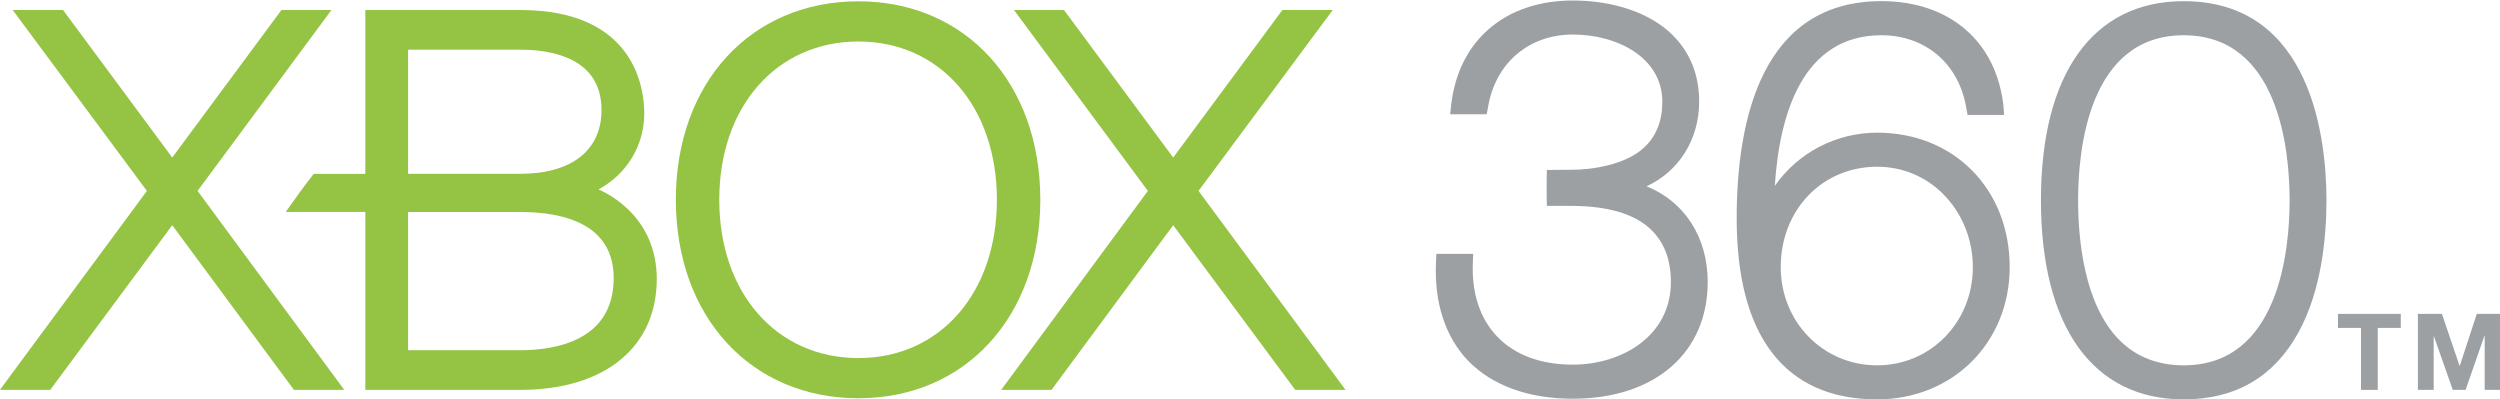
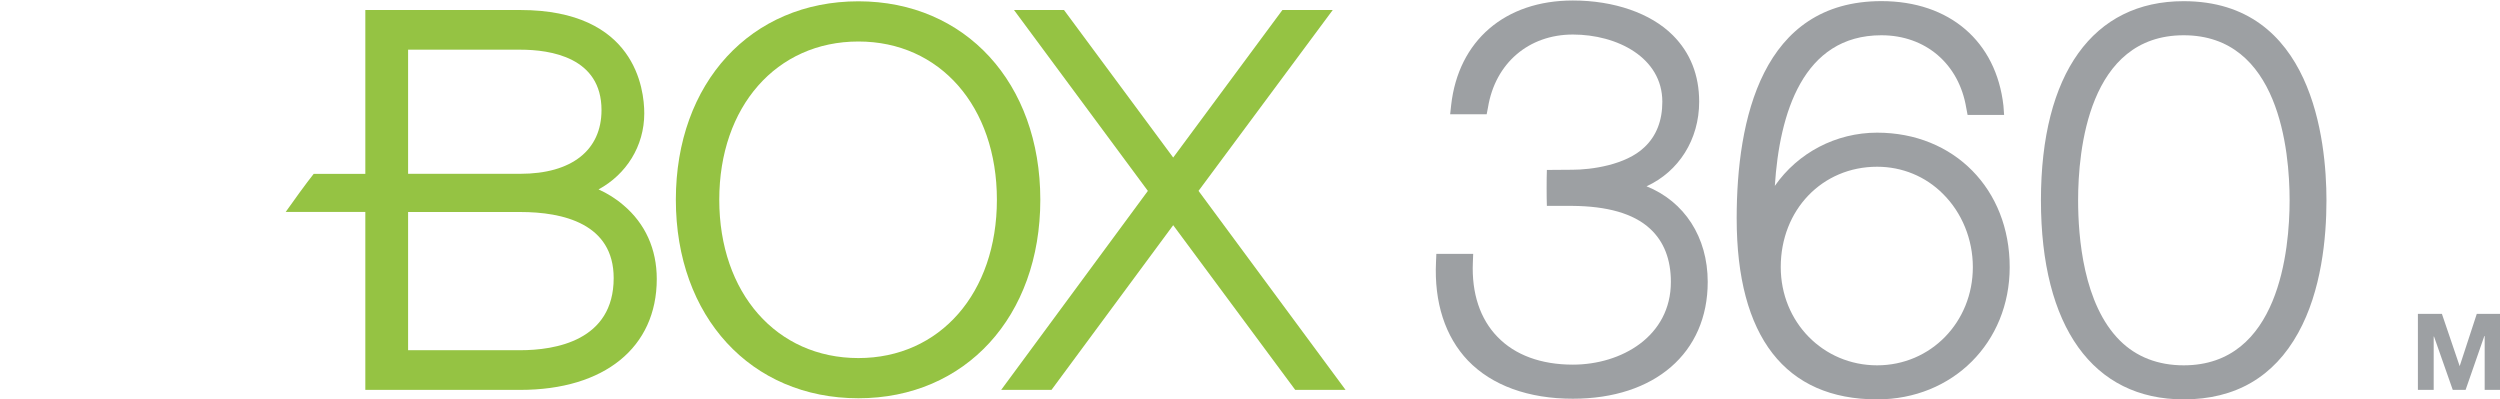
<svg xmlns="http://www.w3.org/2000/svg" xmlns:ns1="http://www.inkscape.org/namespaces/inkscape" xmlns:ns2="http://sodipodi.sourceforge.net/DTD/sodipodi-0.dtd" xmlns:xlink="http://www.w3.org/1999/xlink" version="1.1" id="Ebene_1" x="0px" y="0px" width="545" height="87.001" viewBox="0 0 545 87.001" enable-background="new 0 0 871 512" xml:space="preserve" ns1:version="0.48.2 r9819" ns2:docname="Xbox 360 symbol.svg">
  <defs id="defs174">
    <radialGradient ns1:collect="always" xlink:href="#SVGID_1_" id="radialGradient3247" gradientUnits="userSpaceOnUse" gradientTransform="matrix(1.133,0,0,1.083,-52.415,-16.877)" cx="343.492" cy="177.816" r="96.352" />
    <radialGradient ns1:collect="always" xlink:href="#SVGID_2_" id="radialGradient3249" gradientUnits="userSpaceOnUse" gradientTransform="matrix(-1.133,0,0,1.083,581.052,-16.877)" cx="90.147" cy="177.816" r="96.352" />
    <radialGradient ns1:collect="always" xlink:href="#SVGID_3_" id="radialGradient3251" gradientUnits="userSpaceOnUse" gradientTransform="matrix(-0.966,-0.702,0.887,-1.116,528.186,1112.297)" cx="543.356" cy="448.808" r="86.042" />
    <radialGradient ns1:collect="always" xlink:href="#SVGID_4_" id="radialGradient3253" gradientUnits="userSpaceOnUse" gradientTransform="matrix(0.966,-0.702,-0.887,-1.116,286.288,1112.297)" cx="544.227" cy="448.378" r="86.041" />
    <radialGradient ns1:collect="always" xlink:href="#SVGID_5_" id="radialGradient3255" gradientUnits="userSpaceOnUse" gradientTransform="matrix(1.075,0,0,1.079,-28.702,-14.082)" cx="393.297" cy="144.72" r="250.826" />
    <radialGradient ns1:collect="always" xlink:href="#SVGID_1_" id="radialGradient3349" gradientUnits="userSpaceOnUse" gradientTransform="matrix(1.133,0,0,1.083,-52.415,-16.877)" cx="343.492" cy="177.816" r="96.352" />
    <radialGradient ns1:collect="always" xlink:href="#SVGID_2_" id="radialGradient3351" gradientUnits="userSpaceOnUse" gradientTransform="matrix(-1.133,0,0,1.083,581.052,-16.877)" cx="90.147" cy="177.816" r="96.352" />
    <radialGradient ns1:collect="always" xlink:href="#SVGID_3_" id="radialGradient3353" gradientUnits="userSpaceOnUse" gradientTransform="matrix(-0.966,-0.702,0.887,-1.116,528.186,1112.297)" cx="543.356" cy="448.808" r="86.042" />
    <radialGradient ns1:collect="always" xlink:href="#SVGID_4_" id="radialGradient3355" gradientUnits="userSpaceOnUse" gradientTransform="matrix(0.966,-0.702,-0.887,-1.116,286.288,1112.297)" cx="544.227" cy="448.378" r="86.041" />
    <radialGradient ns1:collect="always" xlink:href="#SVGID_5_" id="radialGradient3357" gradientUnits="userSpaceOnUse" gradientTransform="matrix(1.075,0,0,1.079,-28.702,-14.082)" cx="393.297" cy="144.72" r="250.826" />
    <radialGradient ns1:collect="always" xlink:href="#SVGID_1_" id="radialGradient3453" gradientUnits="userSpaceOnUse" gradientTransform="matrix(1.133,0,0,1.083,-52.415,-16.877)" cx="343.492" cy="177.816" r="96.352" />
    <radialGradient ns1:collect="always" xlink:href="#SVGID_2_" id="radialGradient3455" gradientUnits="userSpaceOnUse" gradientTransform="matrix(-1.133,0,0,1.083,581.052,-16.877)" cx="90.147" cy="177.816" r="96.352" />
    <radialGradient ns1:collect="always" xlink:href="#SVGID_3_" id="radialGradient3457" gradientUnits="userSpaceOnUse" gradientTransform="matrix(-0.966,-0.702,0.887,-1.116,528.186,1112.297)" cx="543.356" cy="448.808" r="86.042" />
    <radialGradient ns1:collect="always" xlink:href="#SVGID_4_" id="radialGradient3459" gradientUnits="userSpaceOnUse" gradientTransform="matrix(0.966,-0.702,-0.887,-1.116,286.288,1112.297)" cx="544.227" cy="448.378" r="86.041" />
    <radialGradient ns1:collect="always" xlink:href="#SVGID_5_" id="radialGradient3461" gradientUnits="userSpaceOnUse" gradientTransform="matrix(1.075,0,0,1.079,-28.702,-14.082)" cx="393.297" cy="144.72" r="250.826" />
    <radialGradient ns1:collect="always" xlink:href="#SVGID_1_" id="radialGradient3555" gradientUnits="userSpaceOnUse" gradientTransform="matrix(1.133,0,0,1.083,-52.415,-16.877)" cx="343.492" cy="177.816" r="96.352" />
    <radialGradient ns1:collect="always" xlink:href="#SVGID_2_" id="radialGradient3557" gradientUnits="userSpaceOnUse" gradientTransform="matrix(-1.133,0,0,1.083,581.052,-16.877)" cx="90.147" cy="177.816" r="96.352" />
    <radialGradient ns1:collect="always" xlink:href="#SVGID_3_" id="radialGradient3559" gradientUnits="userSpaceOnUse" gradientTransform="matrix(-0.966,-0.702,0.887,-1.116,528.186,1112.297)" cx="543.356" cy="448.808" r="86.042" />
    <radialGradient ns1:collect="always" xlink:href="#SVGID_4_" id="radialGradient3561" gradientUnits="userSpaceOnUse" gradientTransform="matrix(0.966,-0.702,-0.887,-1.116,286.288,1112.297)" cx="544.227" cy="448.378" r="86.041" />
    <radialGradient ns1:collect="always" xlink:href="#SVGID_5_" id="radialGradient3563" gradientUnits="userSpaceOnUse" gradientTransform="matrix(1.075,0,0,1.079,-28.702,-14.082)" cx="393.297" cy="144.72" r="250.826" />
  </defs>
  <ns2:namedview pagecolor="#ffffff" bordercolor="#666666" borderopacity="1" objecttolerance="10" gridtolerance="10" guidetolerance="10" ns1:pageopacity="0" ns1:pageshadow="2" ns1:window-width="1600" ns1:window-height="837" id="namedview172" showgrid="false" ns1:zoom="0.50976562" ns1:cx="256.10433" ns1:cy="142.49849" ns1:window-x="-8" ns1:window-y="-8" ns1:window-maximized="1" ns1:current-layer="Ebene_1" fit-margin-top="0" fit-margin-left="0" fit-margin-right="0" fit-margin-bottom="0" />
  <g id="layer1-7" transform="matrix(0.525,0,0,0.522,111.118,207.812)">
-     <path style="fill:#9da0a3" ns1:connector-curvature="0" id="path6955" d="m 768.724,-261.163 h -9.562 v -5.859 h 26.087 v 5.859 h -9.56 v 25.883 h -6.965 v -25.883" />
    <path style="fill:#9da0a3" ns1:connector-curvature="0" id="path6957" d="m 792.353,-267.022 h 9.969 l 7.377,21.827 0,0 7.102,-21.827 h 9.835 v 31.742 h -6.556 v -22.51 h -0.137 l -7.787,22.51 h -5.327 l -7.785,-22.277 h -0.137 v 22.277 h -6.556 v -31.742" />
    <path style="fill:#9da0a3" ns1:connector-curvature="0" id="path6959" d="m 695.103,-245.537 c -10.654,0 -19.67,-3.51 -26.499,-10.352 -15.162,-15.148 -17.347,-43.203 -17.347,-58.569 0,-20.748 4.235,-68.922 43.845,-68.922 39.611,0 43.98,48.174 43.98,68.922 0,20.705 -4.369,68.921 -43.979,68.921 l 0,0 z m 0,-152.076 c -37.699,-0.028 -59.281,30.309 -59.281,83.154 0,52.818 21.581,83.141 59.281,83.141 21.443,0 37.424,-9.343 47.532,-27.755 9.698,-17.565 11.746,-39.815 11.746,-55.386 0,-25.023 -5.873,-83.154 -59.278,-83.154" />
    <path style="fill:#9da0a3" ns1:connector-curvature="0" id="path6961" d="m 567.801,-245.537 c -22.398,0 -40.02,-18.042 -40.02,-41.031 0,-23.875 17.21,-41.905 40.02,-41.905 10.381,0 20.08,4.017 27.318,11.31 7.924,7.88 12.429,19.053 12.429,30.595 0,22.988 -17.483,41.031 -39.747,41.031 z m 0,-97.168 c -17.073,0 -32.916,8.387 -42.478,22.236 1.911,-30.144 11.61,-62.912 44.255,-62.912 18.302,0 32.233,11.924 35.239,30.377 l 0.546,2.882 h 15.162 l -0.273,-3.825 c -3.006,-26.92 -22.401,-43.693 -50.674,-43.693 -49.582,0 -60.1,49.349 -60.1,90.748 0,49.444 20.216,75.574 58.322,75.574 31.416,0 55.046,-23.753 55.046,-55.251 10e-4,-32.52 -23.082,-56.136 -55.045,-56.136" />
    <path style="fill:#9da0a3" ns1:connector-curvature="0" id="path6963" d="m 472.055,-320.306 c 13.385,-6.159 21.852,-19.545 21.852,-35.306 0,-11.146 -3.686,-20.462 -10.925,-27.755 -9.152,-9.234 -24.451,-14.533 -41.524,-14.533 -28.137,0 -47.532,16.732 -50.538,43.709 l -0.41,3.796 h 15.162 l 0.546,-2.855 c 3.006,-18.494 16.937,-30.432 35.239,-30.432 18.441,0 37.153,9.643 37.153,28.07 0,7.866 -2.46,14.259 -7.375,18.93 -7.787,7.581 -22.401,9.466 -29.915,9.466 -2.731,0 -6.692,0.068 -10.654,0.081 -0.137,3.852 -0.137,11.269 0,14.997 2.46,0 10.654,0.014 10.654,0.014 14.206,0.123 25.27,3.073 32.236,9.575 5.737,5.34 8.604,12.798 8.604,22.181 0,22.674 -20.487,34.543 -40.703,34.543 -13.248,0 -24.039,-4.029 -31.277,-11.582 -7.238,-7.458 -10.791,-18.235 -10.245,-31.074 l 0.137,-3.593 h -15.299 l -0.137,3.305 c -0.819,17.02 3.825,31.279 13.251,41.236 9.969,10.422 25.131,15.941 43.57,15.941 34.01,0 56.001,-19.136 56.001,-48.776 10e-4,-18.753 -9.697,-33.586 -25.403,-39.938" />
    <path style="fill:#95c343" ns1:connector-curvature="0" id="path6965" d="m 347.077,-235.28 -61.055,-83.112 55.728,-75.534 h -20.899 l -45.347,61.615 -45.347,-61.615 h -20.76 l 55.589,75.546 -60.917,83.1 h 20.896 l 50.538,-68.785 50.674,68.785 h 20.9" />
-     <path style="fill:#95c343" ns1:connector-curvature="0" id="path6967" d="m -68.696,-235.28 -60.918,-83.112 55.591,-75.534 h -20.762 l -45.347,61.615 -45.347,-61.615 h -20.898 l 55.728,75.546 -61.054,83.1 h 20.898 l 50.674,-68.785 50.537,68.785 h 20.898" />
    <path style="fill:#95c343" ns1:connector-curvature="0" id="path6969" d="m 4.379,-251.848 c 0,0 -39.338,0 -46.577,0 v -57.721 c 7.239,0 46.577,0 46.577,0 17.756,0 38.791,4.848 38.791,27.604 0,26.17 -24.313,30.117 -38.791,30.117 z m -46.577,-125.51 c 7.239,0 46.577,0 46.577,0 12.566,0 33.737,3.169 33.737,25.228 0,16.69 -12.293,26.607 -33.737,26.607 0,0 -39.338,0 -46.577,0 v -51.835 z m 89.465,64.976 c -3.278,-2.855 -6.83,-5.013 -10.381,-6.625 11.473,-6.255 18.986,-18.029 18.986,-31.757 0,-10.121 -3.689,-43.162 -51.494,-43.162 h -64.333 v 68.43 c 0,0 -20.762,0 -21.444,0 -2.868,3.606 -9.152,12.32 -11.61,15.884 2.322,0 33.054,0 33.054,0 v 74.331 H 4.379 c 34.966,0 56.684,-17.742 56.684,-46.316 0,-12.483 -4.781,-23.11 -13.796,-30.785" />
    <path style="fill:#95c343" ns1:connector-curvature="0" id="path6971" d="m 144.791,-248.569 c -34.01,0 -57.778,-27.168 -57.778,-66.123 0,-38.914 23.767,-66.081 57.778,-66.081 33.873,0 57.504,27.167 57.504,66.081 0,38.955 -23.632,66.123 -57.504,66.123 z m 0,-148.99 c -44.663,0 -75.807,34.066 -75.807,82.868 0,48.83 31.143,82.909 75.807,82.909 44.39,0 75.534,-34.079 75.534,-82.909 -10e-4,-48.803 -31.144,-82.868 -75.534,-82.868" />
  </g>
</svg>